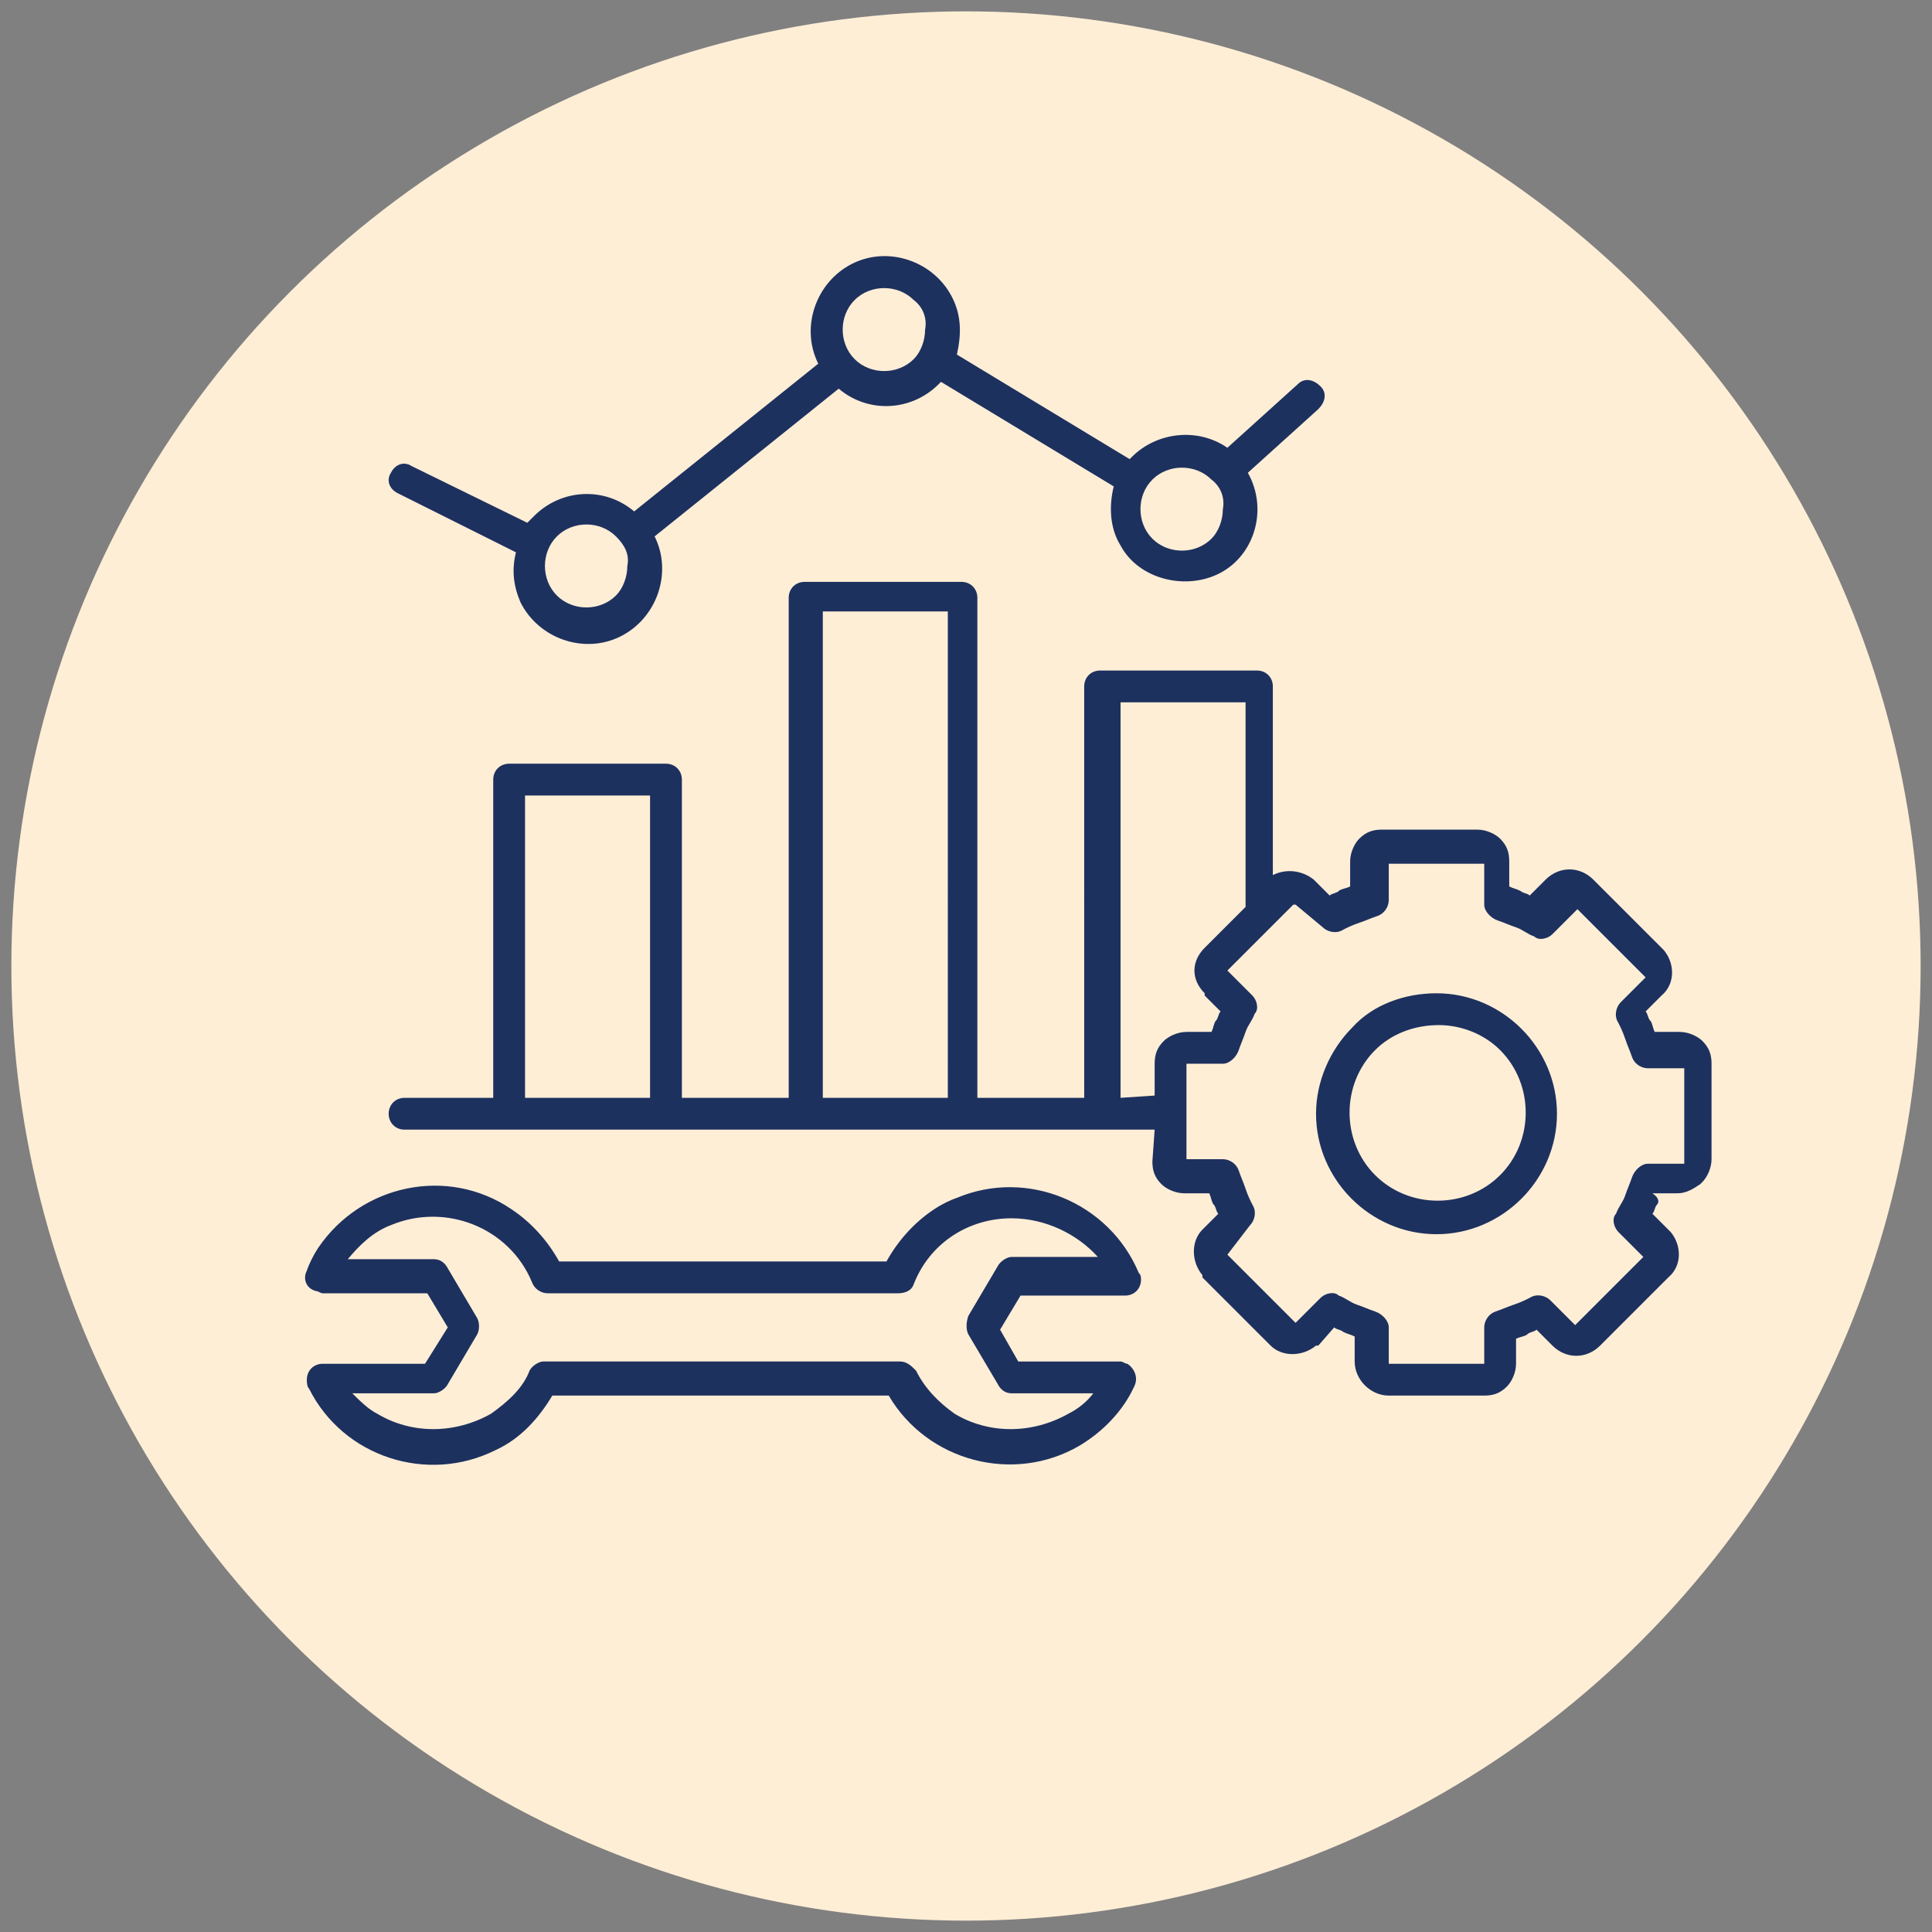
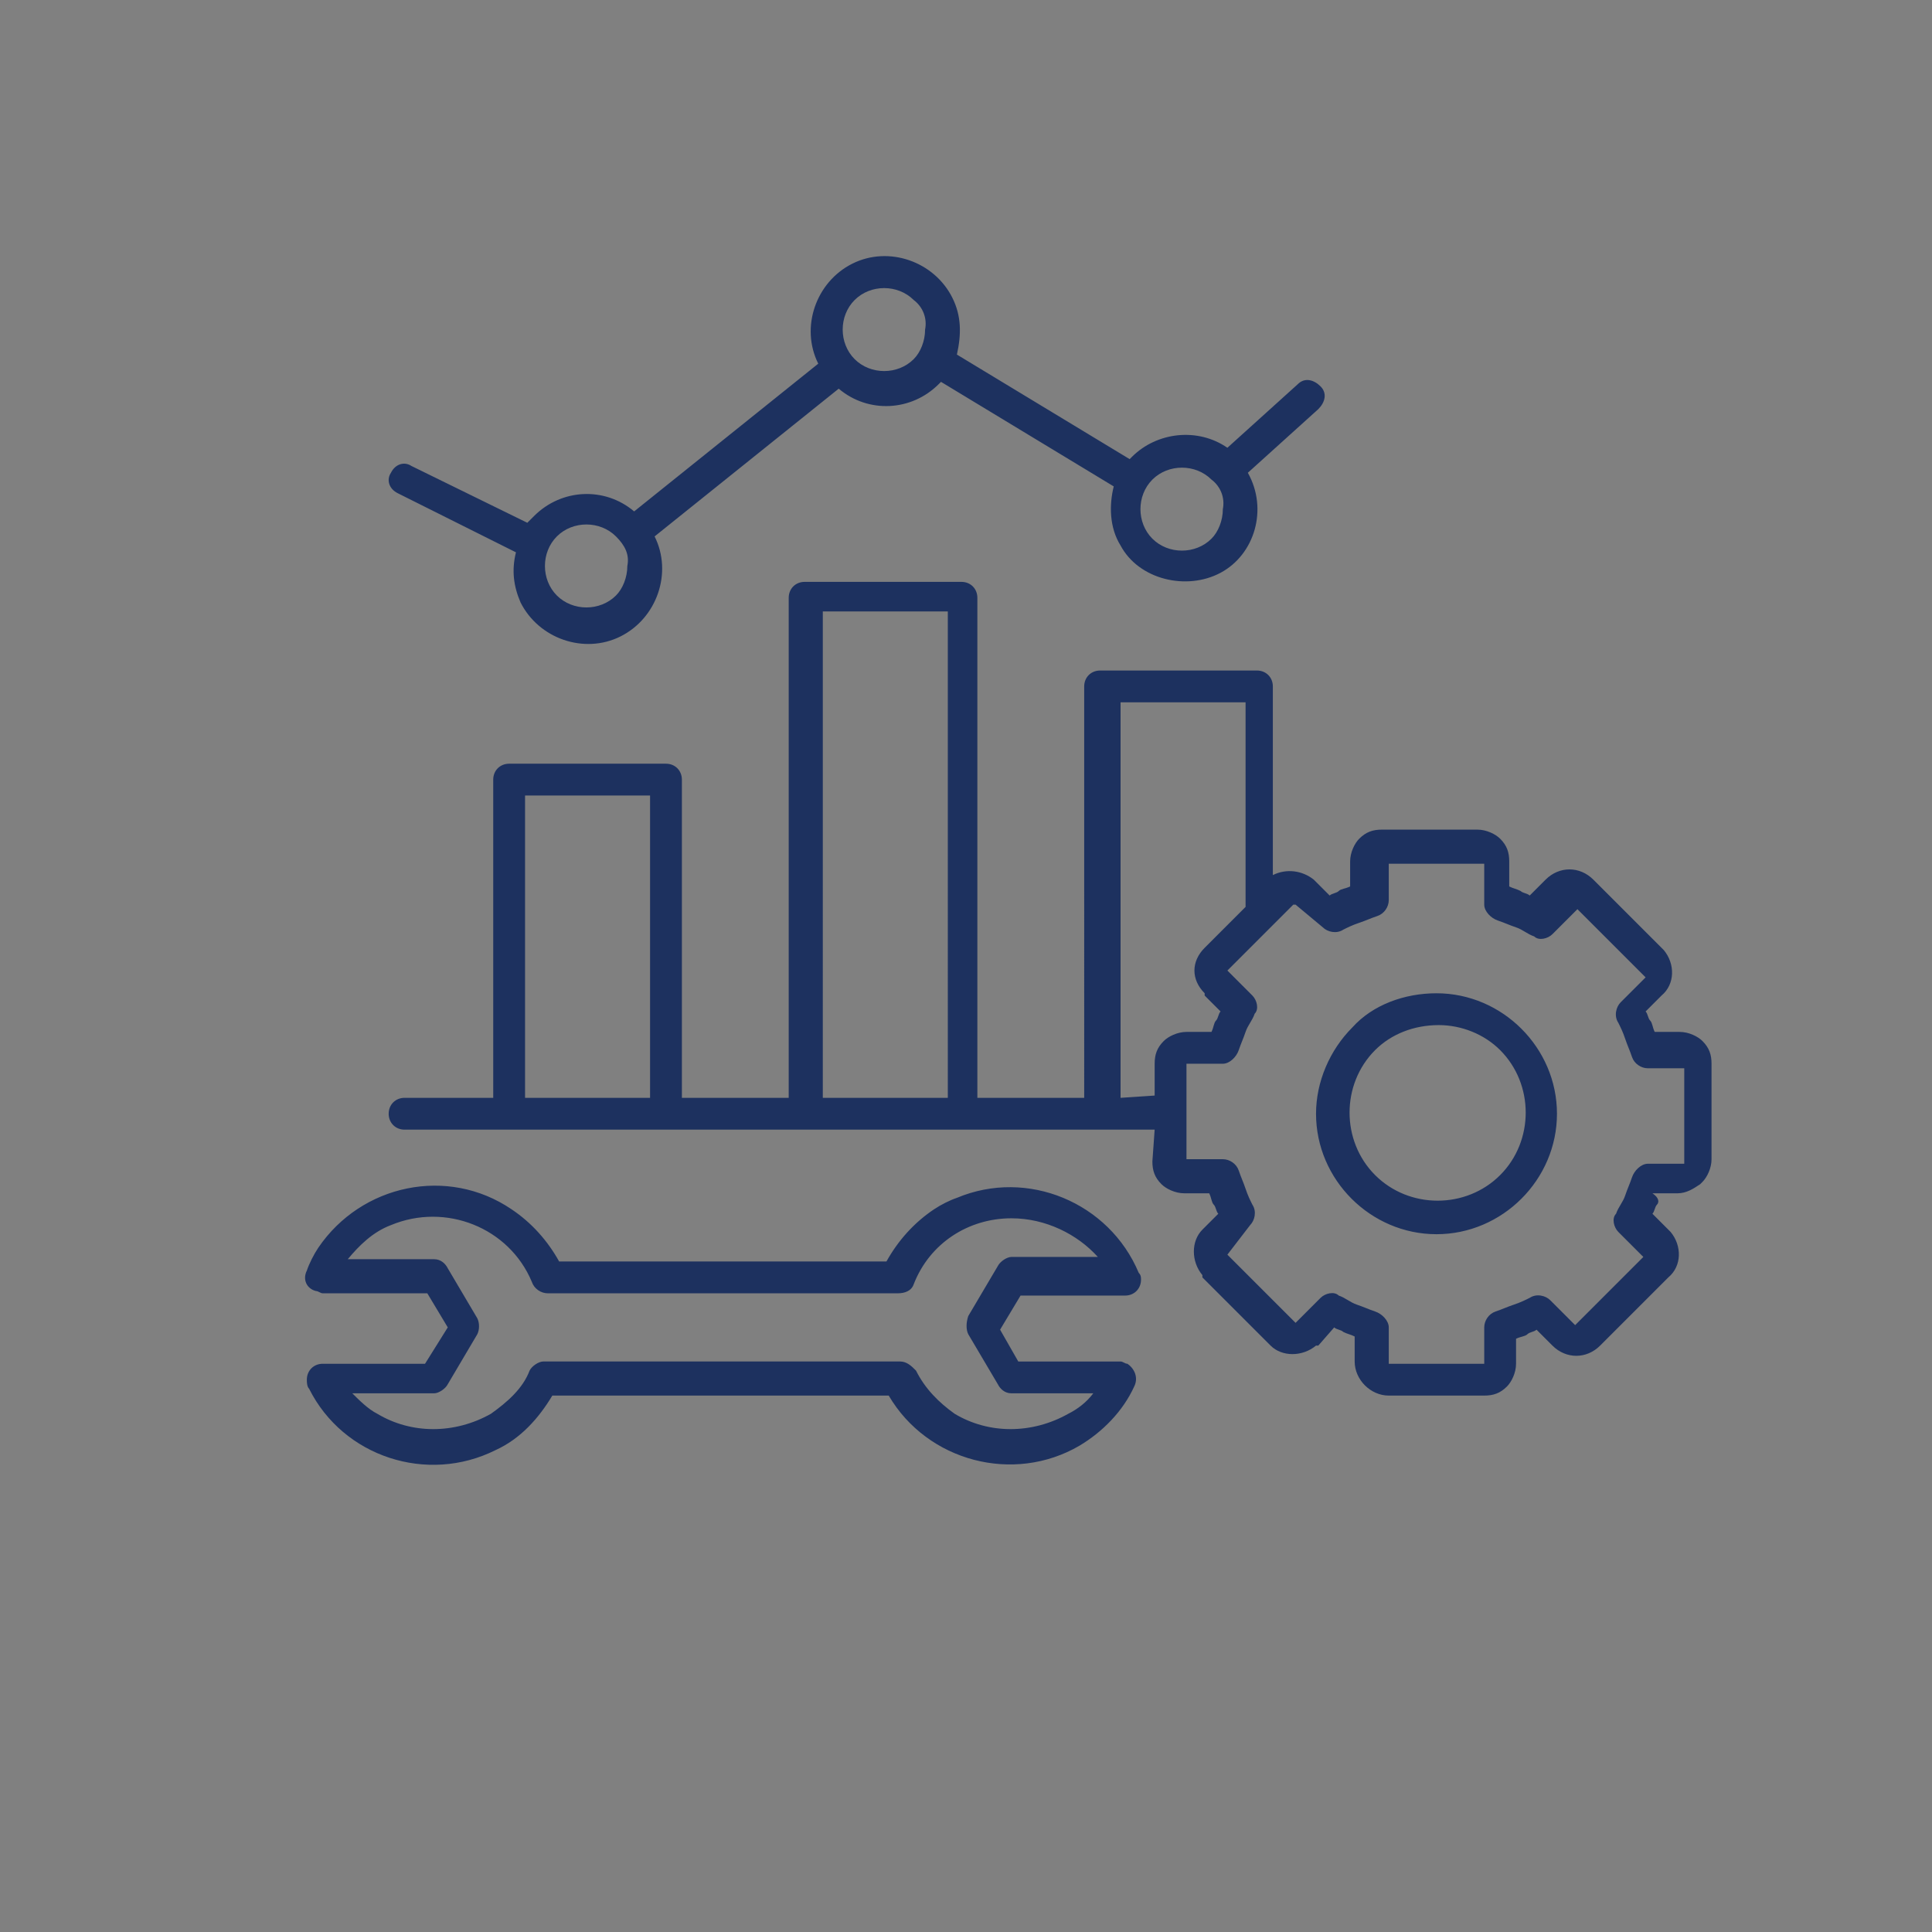
<svg xmlns="http://www.w3.org/2000/svg" version="1.0" id="Layer_1" x="0px" y="0px" width="85px" height="85px" viewBox="0 0 85 85" style="enable-background:new 0 0 85 85;" xml:space="preserve">
  <rect x="0" y="0" width="85" height="85" fill="#808080" stroke="none" />
  <style type="text/css">
	.st0{fill:#FFEED6;}
	.st1{fill:#EFEFEF;}
	.st2{fill:#E4ECF7;}
	.st3{fill:#DCF0EE;}
	.st4{fill:#D9E7F5;}
	.st5{fill:#D4EEFB;}
	.st6{fill:url(#SVGID_1_);}
	.st7{fill:#FFFFFF;}
	.st8{fill:#1D315F;stroke:#1D315F;stroke-width:0.492;stroke-miterlimit:10;}
	.st9{fill:#1D315F;}
	.st10{fill:#1D315F;stroke:#1D315F;stroke-width:0.25;stroke-miterlimit:10;}
	.st11{fill-rule:evenodd;clip-rule:evenodd;fill:#1D315F;}
	.st12{fill:none;stroke:#FFD006;stroke-width:2;}
	.st13{fill:none;stroke:#42C365;stroke-width:2;}
	.st14{fill:none;stroke:#929292;stroke-width:2;}
	.st15{fill:none;stroke:#7FD0F2;stroke-width:2;}
	.st16{fill:#1F86C8;}
</style>
-   <circle class="st0" cx="42.5" cy="42.5" r="42" />
  <path class="st11" d="M65.3,38h-4.2c0,0,0,0,0,0l0,0l0,0c0,0,0,0,0,0v1.6h0c0,0.3-0.2,0.6-0.5,0.7c-0.3,0.1-0.5,0.2-0.8,0.3  c-0.3,0.1-0.5,0.2-0.7,0.3c-0.3,0.2-0.7,0.1-0.9-0.1L57,39.8c0,0,0,0-0.1,0L56,40.7l0,0l-2,2c0,0,0,0,0,0c0,0,0,0,0,0l1.1,1.1l0,0  c0.2,0.2,0.3,0.6,0.1,0.8c-0.1,0.3-0.3,0.5-0.4,0.8c-0.1,0.3-0.2,0.5-0.3,0.8c-0.1,0.3-0.4,0.6-0.7,0.6h-1.6c0,0,0,0,0,0l0,0  c0,0,0,0,0,0v4.2c0,0,0,0,0,0c0,0,0,0,0,0h1.6v0c0.3,0,0.6,0.2,0.7,0.5c0.1,0.3,0.2,0.5,0.3,0.8c0.1,0.3,0.2,0.5,0.3,0.7  c0.2,0.3,0.1,0.7-0.1,0.9L54,55.2c0,0,0,0,0,0c0,0,0,0,0,0l3,3l0,0c0,0,0,0,0,0c0,0,0,0,0,0l1.1-1.1l0,0c0.2-0.2,0.6-0.3,0.8-0.1  c0.3,0.1,0.5,0.3,0.8,0.4c0.3,0.1,0.5,0.2,0.8,0.3c0.3,0.1,0.6,0.4,0.6,0.7v1.6c0,0,0,0,0,0h4.2c0,0,0,0,0,0c0,0,0,0,0,0v-1.6h0  c0-0.3,0.2-0.6,0.5-0.7c0.3-0.1,0.5-0.2,0.8-0.3c0.3-0.1,0.5-0.2,0.7-0.3c0.3-0.2,0.7-0.1,0.9,0.1l1.1,1.1l0,0c0,0,0,0,0,0  c0,0,0,0,0,0l3-3c0,0,0,0,0,0c0,0,0,0,0,0l-1.1-1.1l0,0c-0.2-0.2-0.3-0.6-0.1-0.8c0.1-0.3,0.3-0.5,0.4-0.8c0.1-0.3,0.2-0.5,0.3-0.8  c0.1-0.3,0.4-0.6,0.7-0.6h1.6c0,0,0,0,0,0l0,0c0,0,0,0,0,0v-4.2c0,0,0,0,0,0c0,0,0,0,0,0h-1.6v0c-0.3,0-0.6-0.2-0.7-0.5  c-0.1-0.3-0.2-0.5-0.3-0.8c-0.1-0.3-0.2-0.5-0.3-0.7c-0.2-0.3-0.1-0.7,0.1-0.9l1.1-1.1c0,0,0,0,0,0c0,0,0,0,0,0l-3-3l0,0l0,0  c0,0,0,0,0,0c0,0,0,0,0,0l-1.1,1.1l0,0c-0.2,0.2-0.6,0.3-0.8,0.1c-0.3-0.1-0.5-0.3-0.8-0.4c-0.3-0.1-0.5-0.2-0.8-0.3  c-0.3-0.1-0.6-0.4-0.6-0.7L65.3,38C65.4,38,65.3,38,65.3,38C65.3,38,65.3,38,65.3,38L65.3,38z M66,46.2c1.5,1.5,1.5,4,0,5.5  c-1.5,1.5-4,1.5-5.5,0c-1.5-1.5-1.5-4,0-5.5c0.7-0.7,1.7-1.1,2.8-1.1C64.3,45.1,65.3,45.5,66,46.2L66,46.2z M63.2,43.7  c2.9,0,5.3,2.4,5.3,5.3s-2.4,5.3-5.3,5.3c-2.9,0-5.3-2.4-5.3-5.3c0-1.4,0.6-2.8,1.6-3.8C60.4,44.2,61.8,43.7,63.2,43.7z M49.3,48.3  V30.9h5.5v9L53,41.7c-0.6,0.6-0.6,1.4,0,2c0,0,0,0,0,0.1l0.7,0.7c-0.1,0.1-0.1,0.3-0.2,0.4s-0.1,0.3-0.2,0.5h-1.1  c-0.4,0-0.8,0.2-1,0.4l0,0l0,0c-0.3,0.3-0.4,0.6-0.4,1v1.4L49.3,48.3z M36.2,48.3h5.5V26.9h-5.5V48.3z M23.1,48.3h5.5V35h-5.5V48.3z   M50.8,49.7h-33c-0.4,0-0.7-0.3-0.7-0.7c0-0.4,0.3-0.7,0.7-0.7h3.9v-14c0-0.4,0.3-0.7,0.7-0.7h6.9c0.4,0,0.7,0.3,0.7,0.7v14h4.7v-22  c0-0.4,0.3-0.7,0.7-0.7h6.9c0.4,0,0.7,0.3,0.7,0.7v22h4.7V30.2c0-0.4,0.3-0.7,0.7-0.7h6.9c0.4,0,0.7,0.3,0.7,0.7v8.3  c0.6-0.3,1.3-0.2,1.8,0.2l0.7,0.7c0.1-0.1,0.3-0.1,0.4-0.2c0.1-0.1,0.3-0.1,0.5-0.2v-1.1c0-0.4,0.2-0.8,0.4-1l0,0  c0.3-0.3,0.6-0.4,1-0.4h4.2c0.4,0,0.8,0.2,1,0.4l0,0c0.3,0.3,0.4,0.6,0.4,1v1.1c0.2,0.1,0.3,0.1,0.5,0.2c0.1,0.1,0.3,0.1,0.4,0.2  l0.7-0.7c0.6-0.6,1.5-0.6,2.1,0c0,0,0,0,0,0l0,0l3,3c0,0,0,0,0.1,0.1c0.5,0.6,0.5,1.5-0.1,2l-0.7,0.7c0.1,0.1,0.1,0.3,0.2,0.4  c0.1,0.1,0.1,0.3,0.2,0.5h1.1c0.4,0,0.8,0.2,1,0.4l0,0c0.3,0.3,0.4,0.6,0.4,1v4.2c0,0.4-0.2,0.8-0.4,1c0,0,0,0-0.1,0.1  c-0.3,0.2-0.6,0.4-1,0.4h-1.1C73,52.7,73,52.9,72.9,53c-0.1,0.1-0.1,0.3-0.2,0.4l0.7,0.7c0,0,0,0,0.1,0.1c0.5,0.6,0.5,1.5-0.1,2  l-3,3c-0.6,0.6-1.5,0.6-2.1,0l0,0l0,0l-0.7-0.7c-0.1,0.1-0.3,0.1-0.4,0.2s-0.3,0.1-0.5,0.2v1.1c0,0.4-0.2,0.8-0.4,1l0,0  c-0.3,0.3-0.6,0.4-1,0.4h-4.2c-0.8,0-1.5-0.7-1.5-1.5v-1.1c-0.2-0.1-0.3-0.1-0.5-0.2c-0.1-0.1-0.3-0.1-0.4-0.2L58,59.2  c0,0,0,0-0.1,0c-0.6,0.5-1.5,0.5-2,0l0,0l0,0l-3-3c0,0,0,0,0-0.1c-0.5-0.6-0.5-1.5,0-2l0.7-0.7c-0.1-0.1-0.1-0.3-0.2-0.4  c-0.1-0.1-0.1-0.3-0.2-0.5h-1.1c-0.4,0-0.8-0.2-1-0.4l0,0c-0.3-0.3-0.4-0.6-0.4-1L50.8,49.7L50.8,49.7z M27.1,23.6  c-0.7-0.7-1.9-0.7-2.6,0c-0.7,0.7-0.7,1.9,0,2.6c0.7,0.7,1.9,0.7,2.6,0c0.3-0.3,0.5-0.8,0.5-1.3C27.7,24.4,27.5,24,27.1,23.6z   M40.2,13.2c-0.7-0.7-1.9-0.7-2.6,0c-0.7,0.7-0.7,1.9,0,2.6c0.7,0.7,1.9,0.7,2.6,0c0.3-0.3,0.5-0.8,0.5-1.3  C40.8,14,40.6,13.5,40.2,13.2z M53.3,21.1c-0.7-0.7-1.9-0.7-2.6,0c-0.7,0.7-0.7,1.9,0,2.6c0.7,0.7,1.9,0.7,2.6,0  c0.3-0.3,0.5-0.8,0.5-1.3C53.9,21.9,53.7,21.4,53.3,21.1z M17.5,21.7c-0.4-0.2-0.5-0.6-0.3-0.9c0.2-0.4,0.6-0.5,0.9-0.3l5.1,2.5  c0.1-0.1,0.2-0.2,0.3-0.3c1.2-1.2,3.1-1.3,4.4-0.2l8.1-6.5c-0.8-1.6-0.1-3.6,1.5-4.4c1.6-0.8,3.6-0.1,4.4,1.5  c0.4,0.8,0.4,1.6,0.2,2.5l7.6,4.6c0,0,0,0,0.1-0.1c1.1-1.1,2.9-1.3,4.2-0.4l3.1-2.8c0.3-0.3,0.7-0.2,1,0.1s0.2,0.7-0.1,1l-3.1,2.8  c0.9,1.6,0.3,3.6-1.2,4.4s-3.6,0.3-4.4-1.2c-0.5-0.8-0.5-1.8-0.3-2.6l-7.6-4.6c0,0,0,0-0.1,0.1c-1.2,1.2-3.1,1.3-4.4,0.2l-8.1,6.5  c0.8,1.6,0.1,3.6-1.5,4.4c-1.6,0.8-3.6,0.1-4.4-1.5c-0.3-0.7-0.4-1.4-0.2-2.2L17.5,21.7z M41.1,53.2c-0.9,0.6-1.6,1.4-2.1,2.3H24.6  c-0.5-0.9-1.2-1.7-2.1-2.3c-2.8-1.9-6.6-1.1-8.5,1.7c-0.2,0.3-0.4,0.7-0.5,1c-0.2,0.4,0,0.8,0.4,0.9c0.1,0,0.2,0.1,0.3,0.1h4.6  l0.9,1.5L18.7,60h-4.5c-0.4,0-0.7,0.3-0.7,0.7c0,0.1,0,0.3,0.1,0.4c1.5,3,5.2,4.2,8.2,2.7c1.1-0.5,1.9-1.4,2.5-2.4h14.8  c1.7,2.9,5.5,3.9,8.4,2.2c1-0.6,1.9-1.5,2.4-2.6c0.2-0.4,0-0.8-0.3-1c-0.1,0-0.2-0.1-0.3-0.1v0h-4.5L44,58.5l0.9-1.5h4.6  c0.4,0,0.7-0.3,0.7-0.7c0-0.1,0-0.2-0.1-0.3c-1.3-3.1-4.9-4.6-8-3.3C41.8,52.8,41.4,53,41.1,53.2L41.1,53.2z M44.5,53.6  c-1.9,0-3.6,1.1-4.3,2.9c-0.1,0.3-0.4,0.4-0.7,0.4H24.1c-0.3,0-0.6-0.2-0.7-0.5c-1-2.4-3.8-3.5-6.2-2.5c-0.8,0.3-1.4,0.9-1.9,1.5  h3.8c0.3,0,0.5,0.2,0.6,0.4l1.3,2.2c0.1,0.2,0.1,0.5,0,0.7h0l-1.3,2.2c-0.1,0.2-0.4,0.4-0.6,0.4v0h-3.6c0.3,0.3,0.7,0.7,1.1,0.9  c1.5,0.9,3.4,0.9,5,0c0.7-0.5,1.4-1.1,1.7-1.9c0.1-0.2,0.4-0.4,0.6-0.4v0h15.7c0.3,0,0.5,0.2,0.7,0.4c0.4,0.8,1,1.4,1.7,1.9  c1.5,0.9,3.4,0.9,5,0c0.4-0.2,0.8-0.5,1.1-0.9h-3.6c-0.3,0-0.5-0.2-0.6-0.4l-1.3-2.2c-0.1-0.2-0.1-0.5,0-0.8l1.3-2.2  c0.1-0.2,0.4-0.4,0.6-0.4v0h3.8C47.4,54.3,46,53.6,44.5,53.6L44.5,53.6z" />
</svg>